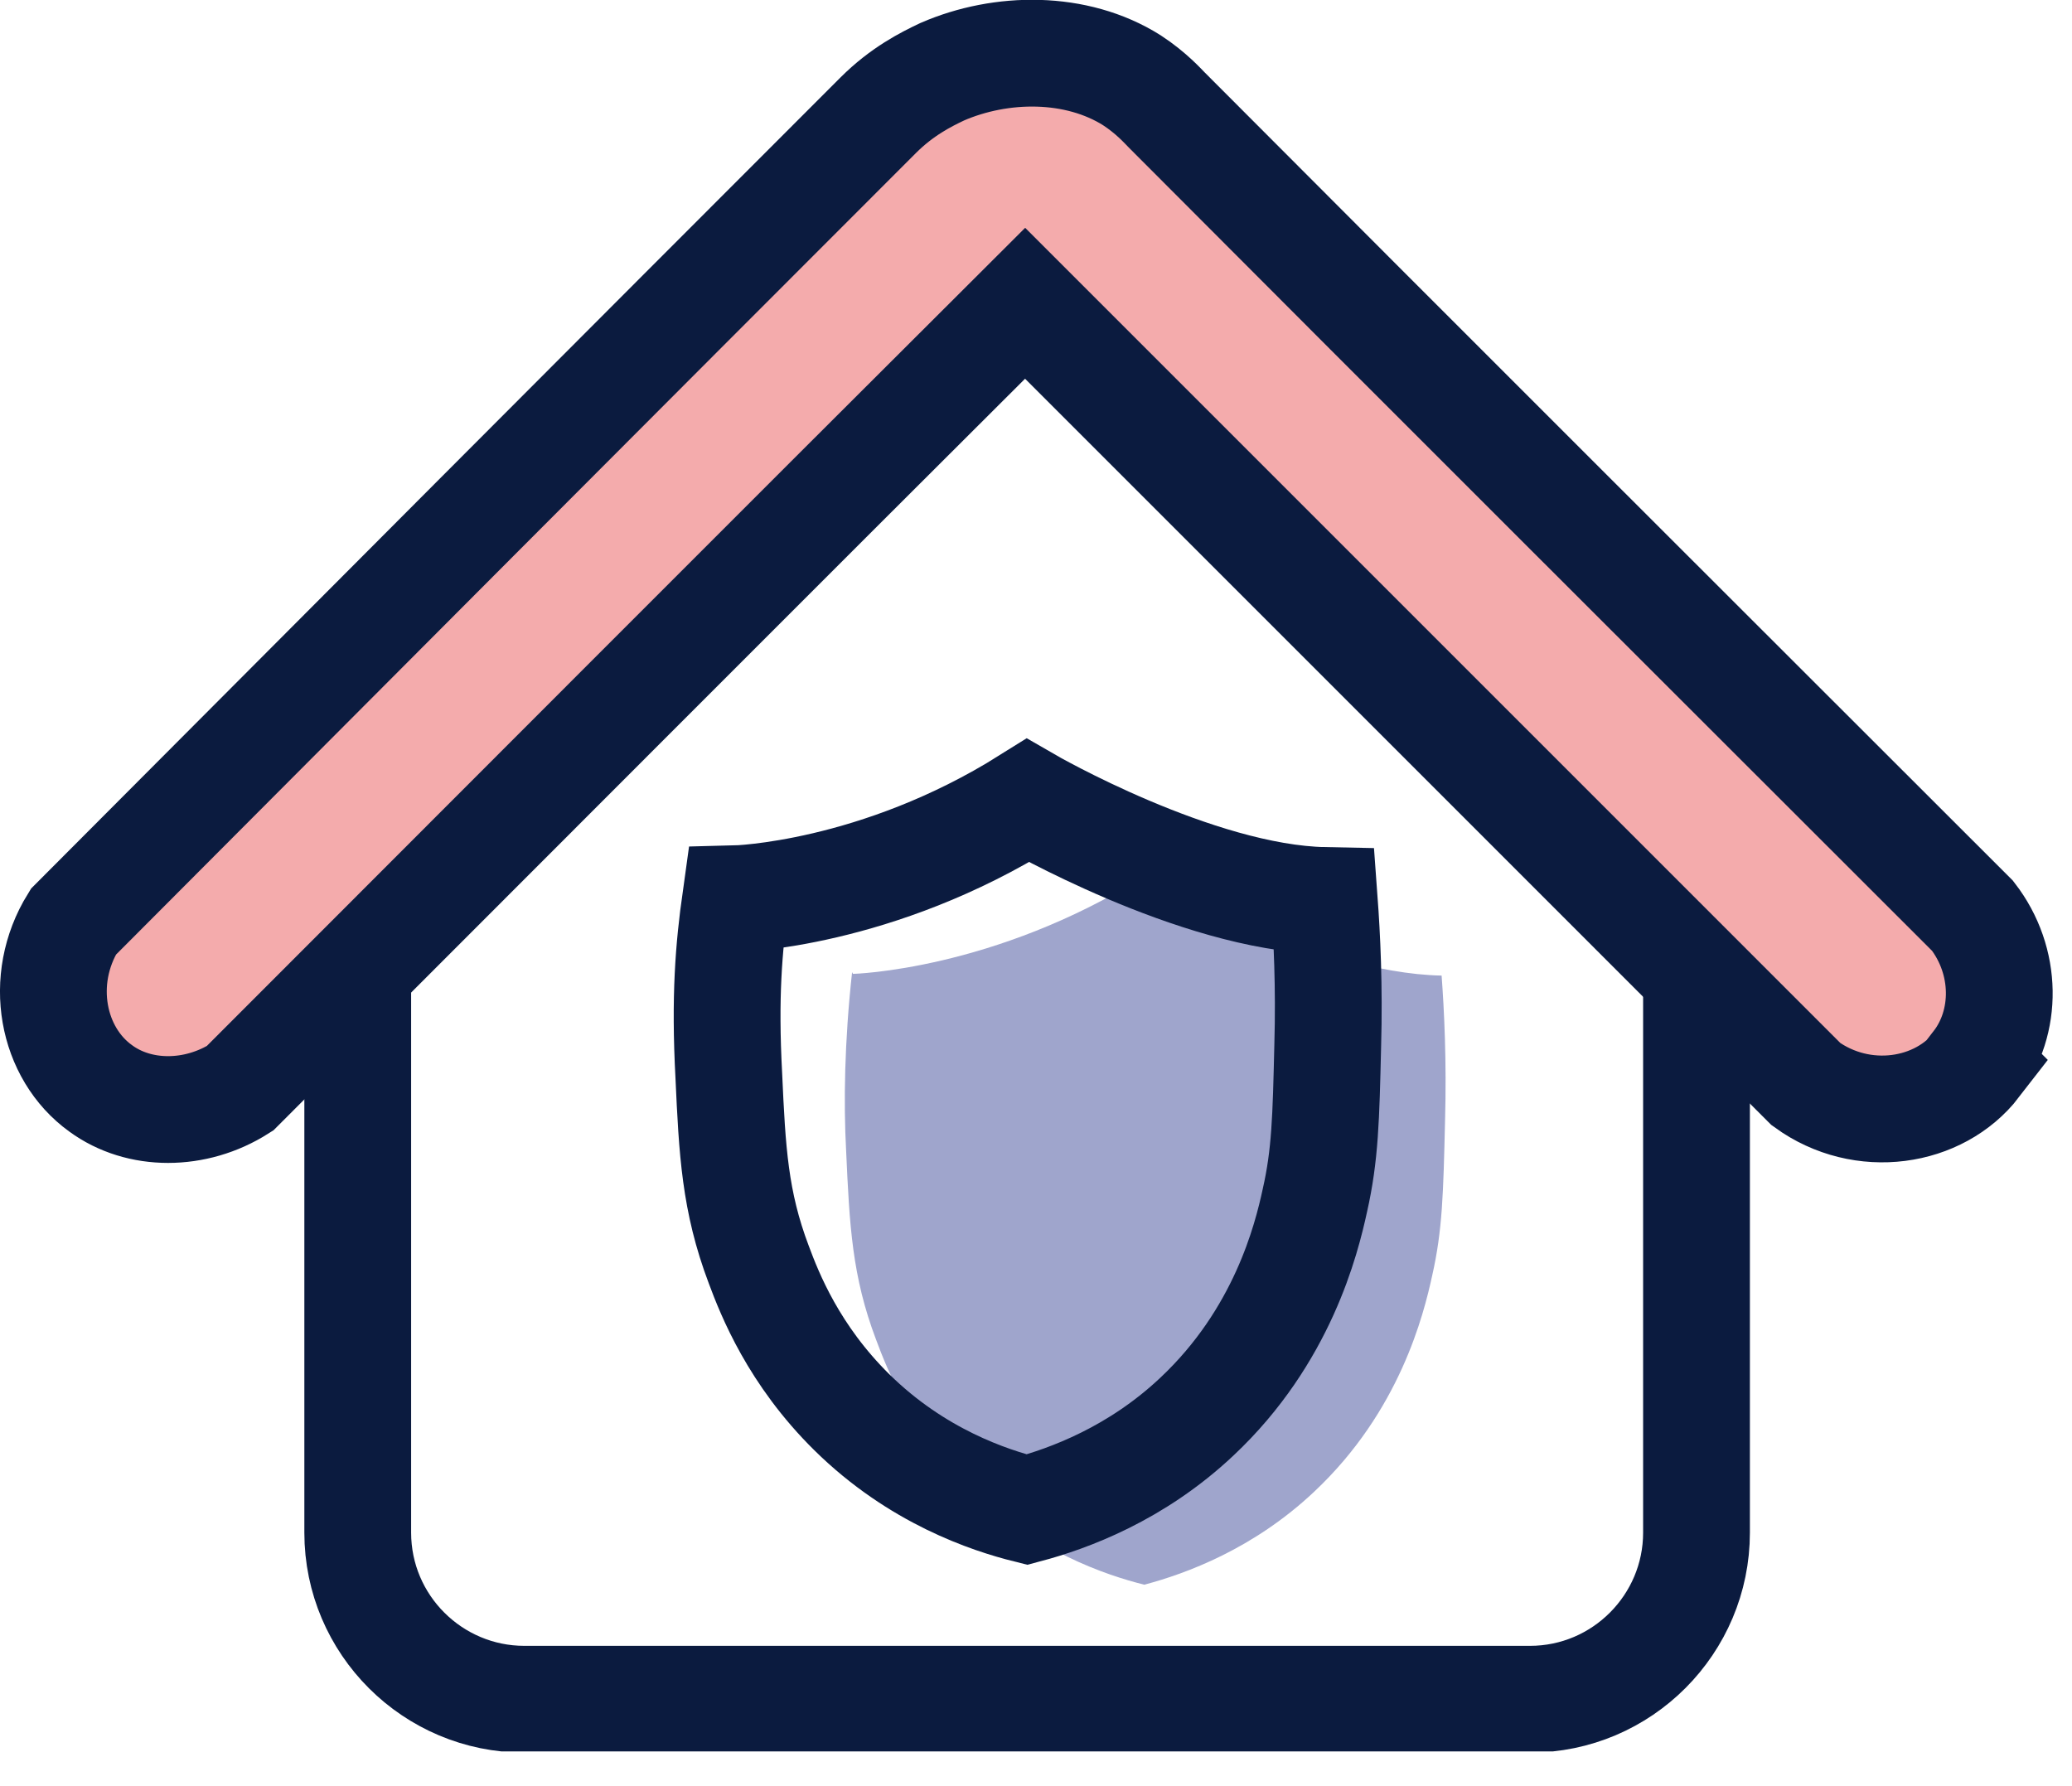
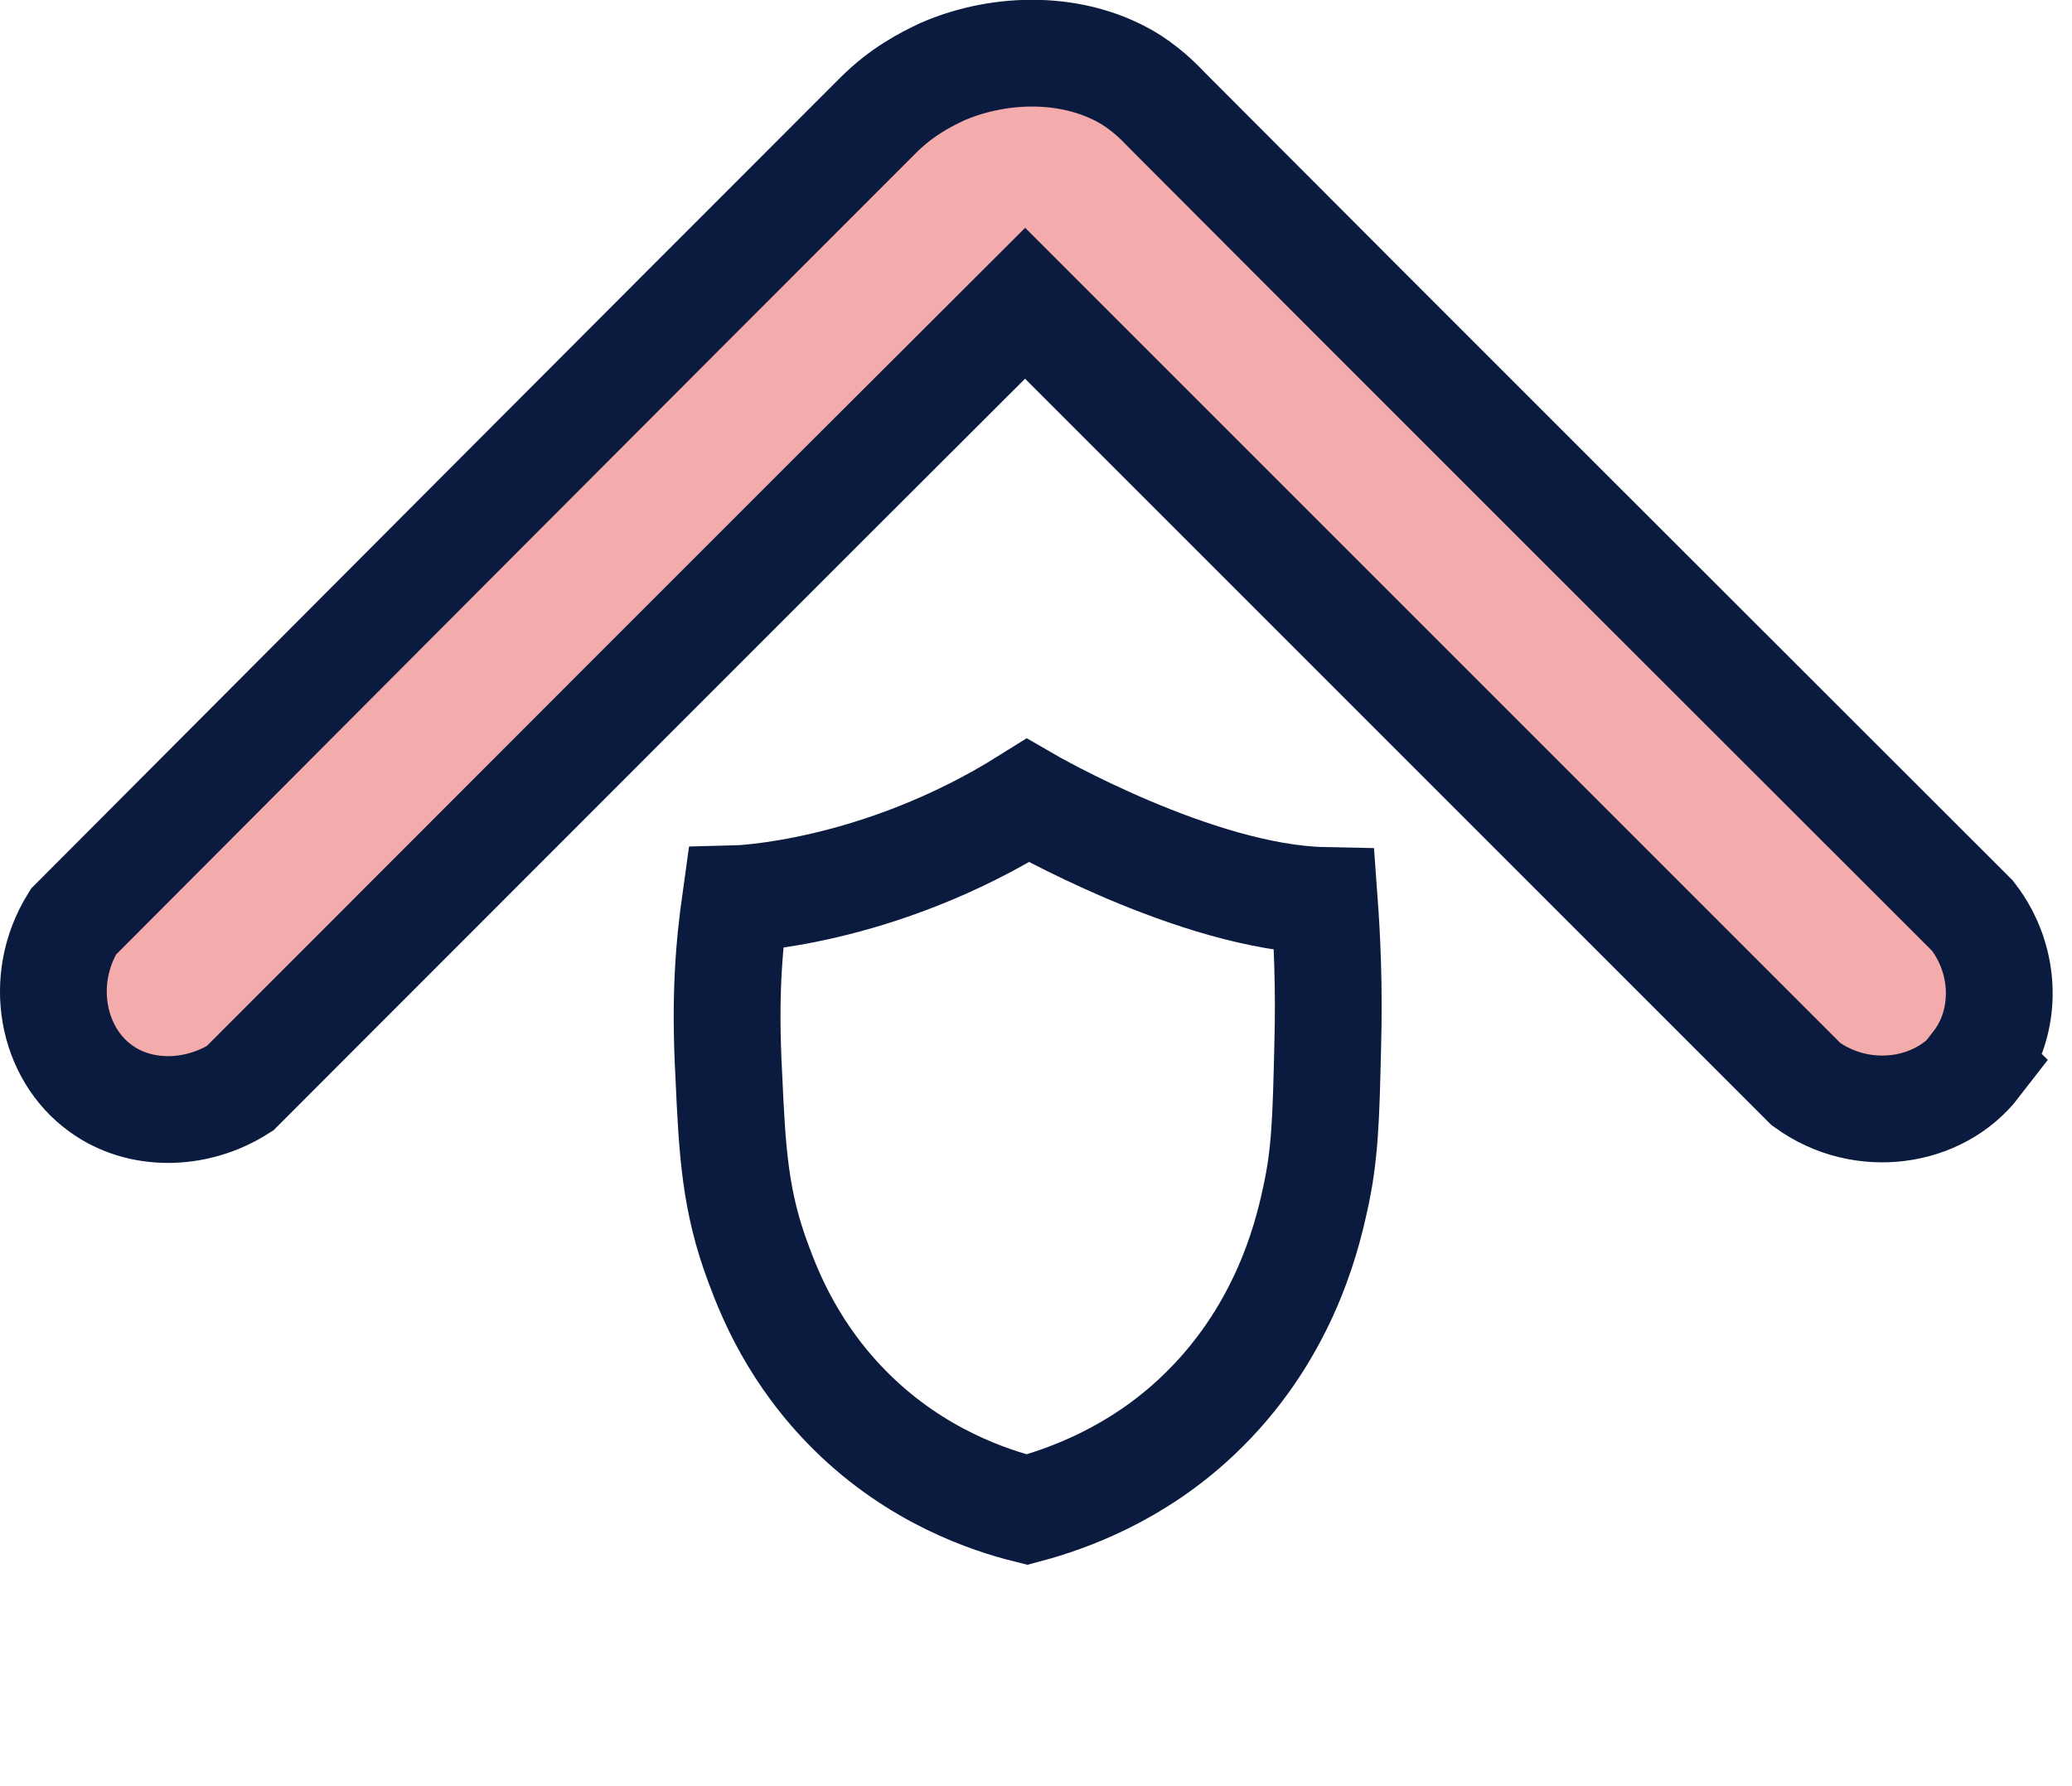
<svg xmlns="http://www.w3.org/2000/svg" width="58" height="50" viewBox="0 0 58 50" fill="none">
  <g id="Layer_1" clip-path="url(#clip0_533_4129)">
    <path id="Vector" opacity="0.37" d="M55.336 29.798C54.284 31.161 52.132 31.496 50.553 30.348C43.259 23.054 35.989 15.783 28.695 8.489C21.353 15.807 14.034 23.149 6.716 30.467C5.473 31.257 3.894 31.257 2.818 30.467C1.455 29.487 1.048 27.43 2.053 25.804C9.562 18.27 17.072 10.737 24.581 3.228C25.251 2.558 25.921 2.223 26.375 2.008C28.025 1.291 30.13 1.267 31.684 2.247C32.234 2.606 32.569 2.989 32.665 3.084C40.174 10.618 47.707 18.127 55.217 25.637C56.197 26.904 56.197 28.626 55.312 29.774L55.336 29.798Z" fill="#E21C1F" />
-     <path id="Vector_2" opacity="0.45" d="M23.876 27.262C23.876 27.262 27.822 27.166 32.055 24.512C32.055 24.512 36.767 27.238 40.354 27.31C40.426 28.29 40.497 29.701 40.45 31.375C40.402 33.408 40.378 34.437 40.091 35.704C39.852 36.804 39.182 39.507 36.79 41.755C35.092 43.357 33.203 44.051 32.031 44.361C30.979 44.098 28.946 43.429 27.129 41.635C25.502 40.033 24.833 38.335 24.522 37.498C23.852 35.728 23.78 34.317 23.685 32.212C23.613 30.873 23.637 29.175 23.852 27.214L23.876 27.262Z" fill="#2C398F" />
-     <path id="Vector_3" d="M47.489 27.191V42.904C47.489 45.463 45.408 47.567 42.826 47.567H14.677C12.118 47.567 10.014 45.487 10.014 42.904V27.191" stroke="#0B1B3F" stroke-width="2.989" stroke-miterlimit="10" />
    <path id="Vector_4" d="M55.336 29.798C54.284 31.161 52.132 31.496 50.553 30.348C43.259 23.054 35.989 15.783 28.695 8.489C21.353 15.807 14.034 23.149 6.716 30.467C5.473 31.257 3.894 31.257 2.818 30.467C1.455 29.487 1.048 27.43 2.053 25.804C9.562 18.27 17.072 10.737 24.581 3.228C25.251 2.558 25.921 2.223 26.375 2.008C28.025 1.291 30.13 1.267 31.684 2.247C32.234 2.606 32.569 2.989 32.665 3.084C40.174 10.618 47.707 18.127 55.217 25.637C56.197 26.904 56.197 28.626 55.312 29.774L55.336 29.798Z" stroke="#0B1B3F" stroke-width="2.989" stroke-miterlimit="10" />
    <path id="Vector_5" d="M20.592 25.16C20.592 25.16 24.538 25.065 28.771 22.41C28.771 22.41 33.483 25.137 37.07 25.208C37.142 26.189 37.214 27.6 37.166 29.274C37.118 31.307 37.094 32.335 36.807 33.603C36.568 34.703 35.898 37.405 33.507 39.653C31.809 41.255 29.919 41.949 28.748 42.26C27.695 41.997 25.663 41.327 23.845 39.534C22.219 37.931 21.549 36.233 21.238 35.396C20.569 33.627 20.497 32.215 20.401 30.111C20.283 27.899 20.4 26.53 20.592 25.16Z" stroke="#0B1B3F" stroke-width="2.989" stroke-miterlimit="10" />
  </g>
  <defs>
    <clipPath id="clip0_533_4129">
      <rect width="57.469" height="49.027" fill="white" />
    </clipPath>
  </defs>
</svg>